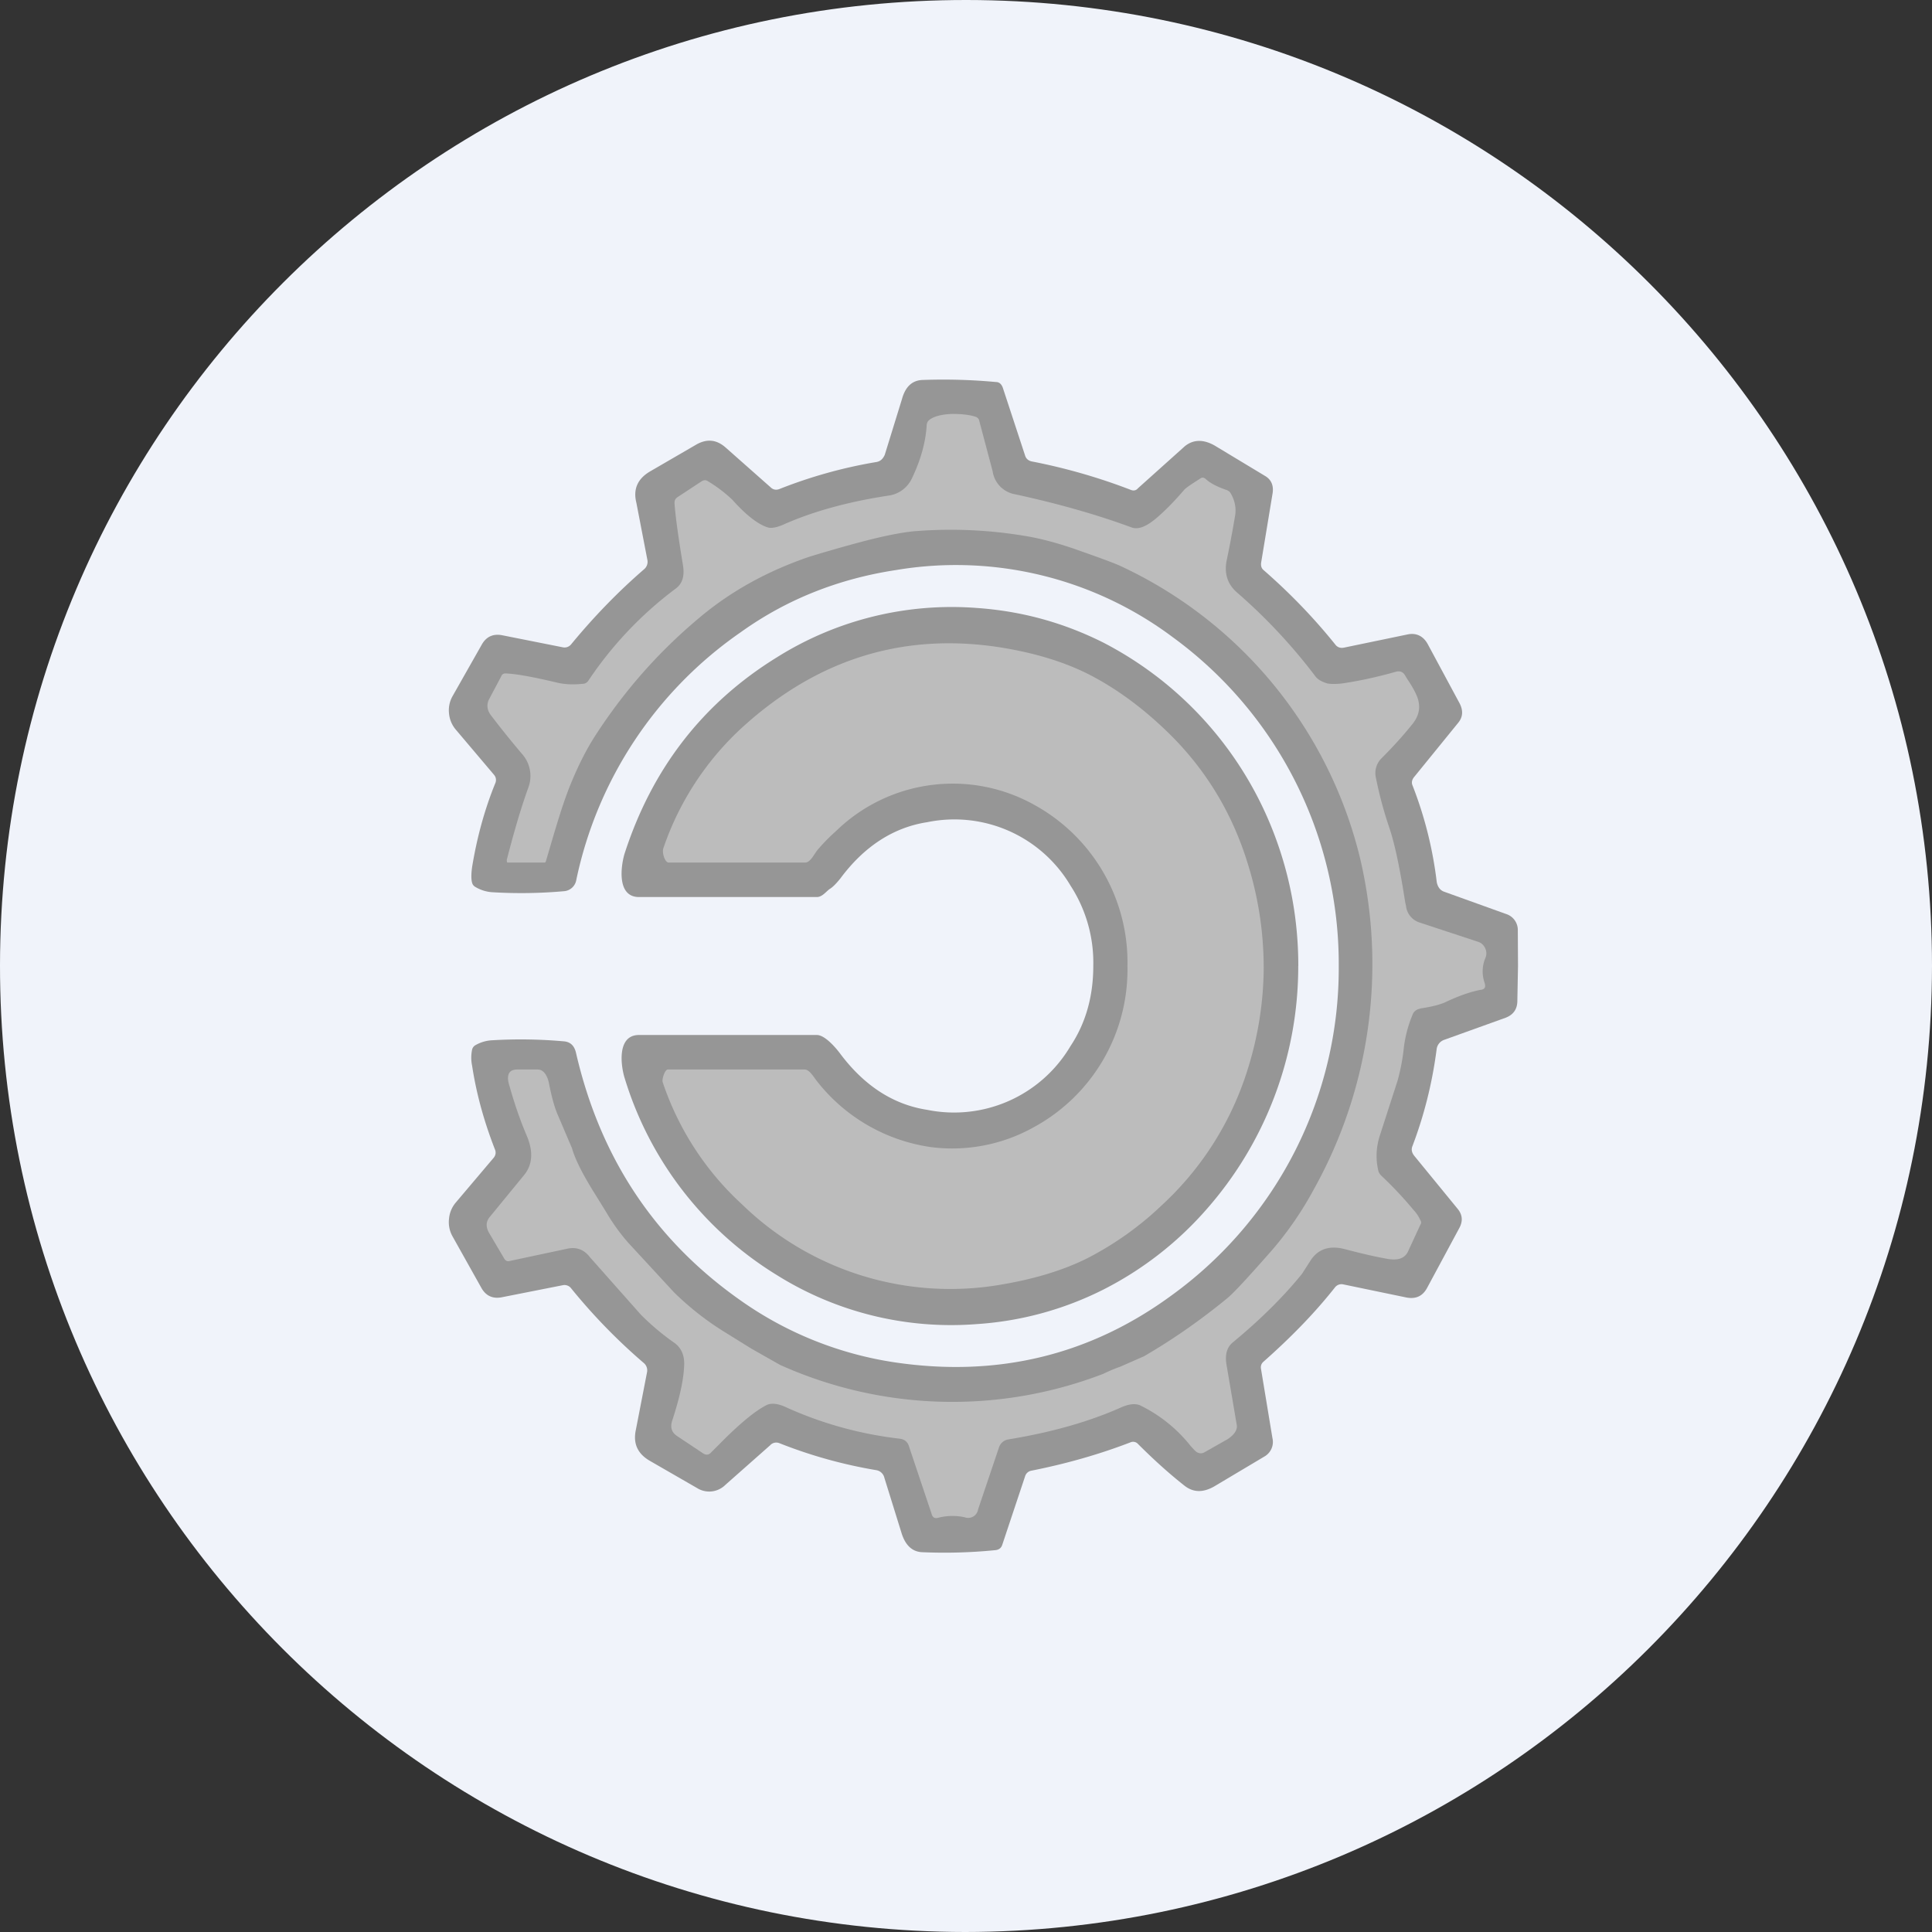
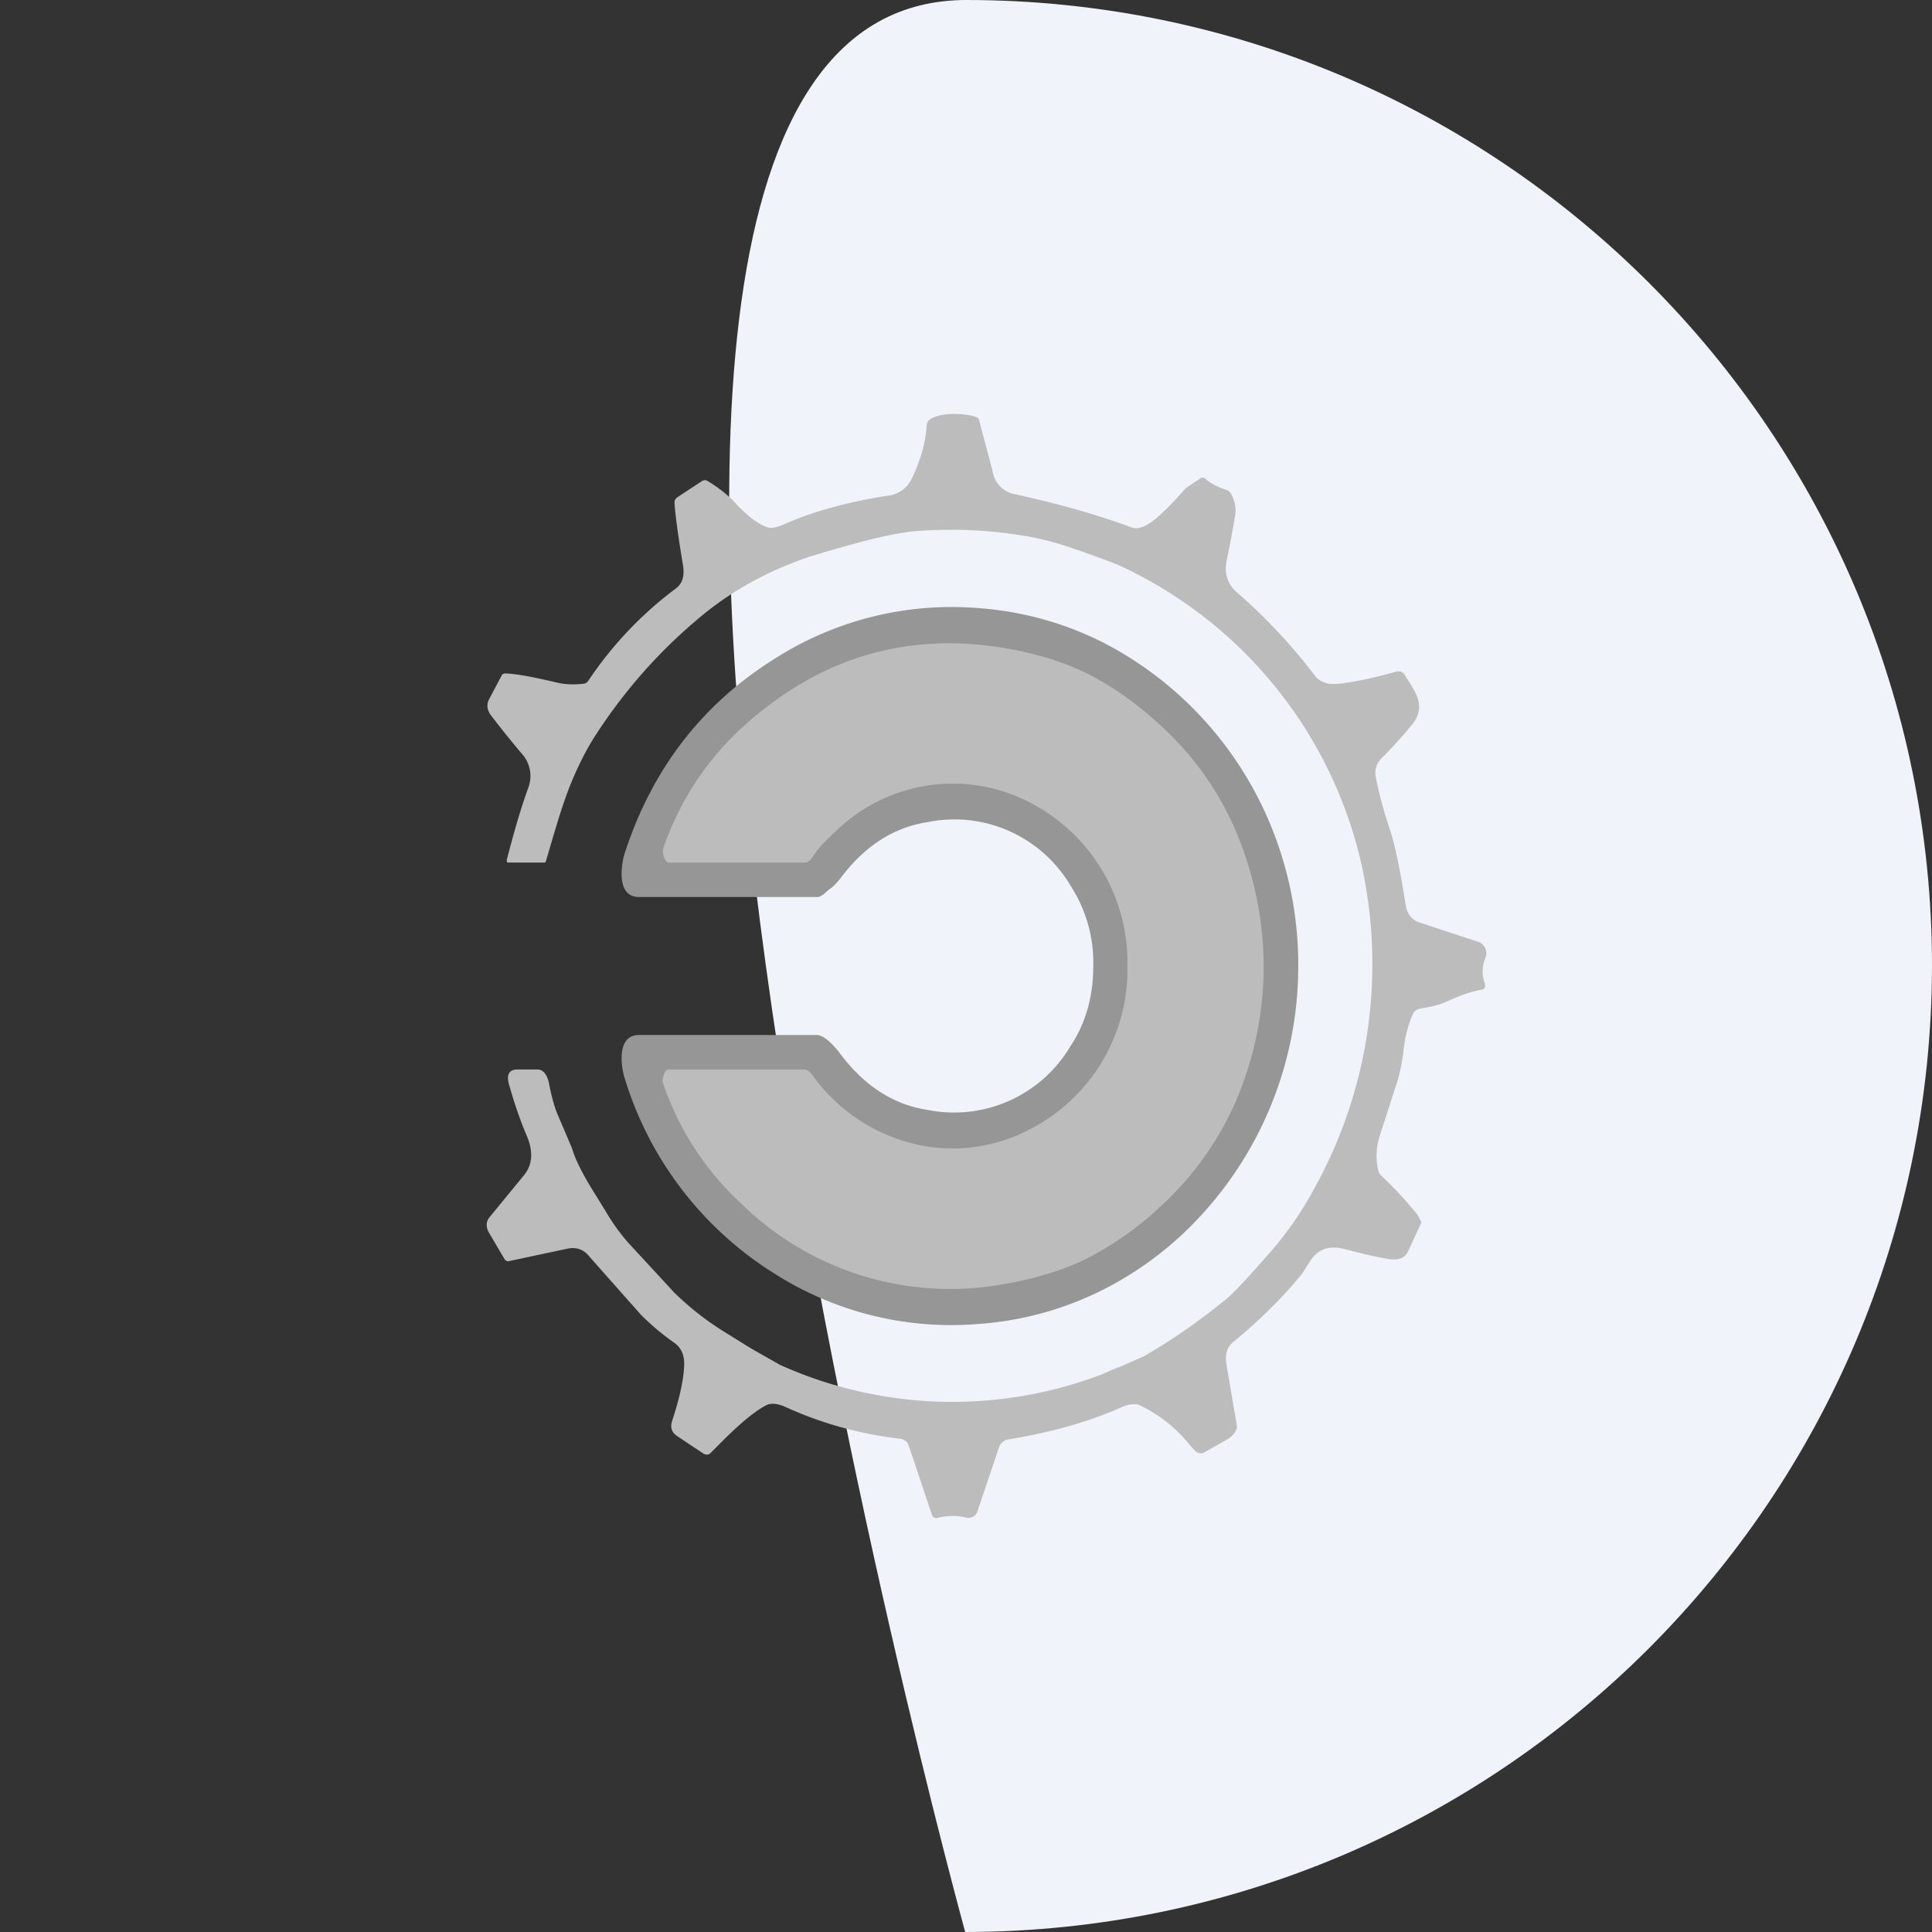
<svg xmlns="http://www.w3.org/2000/svg" width="60" height="60" fill="none">
  <rect width="100%" height="100%" fill="#333333" stroke="none" />
-   <path fill-rule="evenodd" d="M29.975 60C13.405 59.984-.016 46.544 0 29.975S13.453-.016 30.022 0C46.582.013 60 13.44 60 30c-.025 16.566-13.456 29.984-30.025 30z" fill="#f0f3fa" />
-   <path d="M47.143 30l-.021 1.114c-.011.246-.139.407-.364.493l-1.907.686c-.064.022-.12.062-.162.115s-.067.117-.074.184c-.139 1.072-.396 2.068-.75 3-.043.107-.021.204.054.3l1.35 1.65c.15.182.171.386.043.611l-.986 1.832c-.139.268-.354.364-.643.311l-1.961-.407c-.049-.012-.101-.009-.148.008s-.089.048-.119.089c-.643.814-1.393 1.575-2.218 2.304-.032.027-.056.062-.069.102s-.015.082-.006.123l.354 2.143a.52.52 0 0 1-.236.568l-1.564.932c-.354.204-.654.193-.921-.011-.504-.396-.986-.836-1.457-1.307-.027-.029-.061-.049-.099-.058s-.078-.008-.115.005c-.943.364-1.971.664-3.107.889-.043.01-.082.031-.114.061s-.055.068-.068.111l-.707 2.121c-.032.107-.107.161-.214.172a15.9 15.9 0 0 1-2.271.064c-.311-.011-.525-.214-.643-.589l-.536-1.725a.31.31 0 0 0-.092-.157c-.046-.042-.103-.069-.165-.078a14.78 14.78 0 0 1-3-.836c-.049-.02-.103-.025-.155-.014s-.099.039-.134.078l-1.393 1.232a.71.71 0 0 1-.878.096l-1.468-.846c-.386-.225-.525-.546-.429-.975l.343-1.768a.3.3 0 0 0-.107-.3c-.818-.702-1.571-1.477-2.25-2.314-.029-.039-.069-.068-.115-.085s-.095-.021-.142-.011l-1.896.375c-.279.054-.493-.043-.632-.289l-.9-1.607a.9.9 0 0 1-.107-.536.9.9 0 0 1 .214-.514l1.179-1.393c.029-.036.047-.079.053-.124s-.002-.091-.021-.133c-.321-.825-.568-1.682-.707-2.593a1.23 1.23 0 0 1 0-.504c.007-.029.02-.057.039-.081s.042-.044.069-.058a1.16 1.16 0 0 1 .525-.15 14.97 14.97 0 0 1 2.196.032c.214.011.343.129.396.354.75 3.257 2.443 5.818 5.111 7.693 1.433 1.014 3.085 1.674 4.821 1.929 3.171.461 6.032-.225 8.571-2.089 1.615-1.169 2.928-2.706 3.83-4.483s1.367-3.745 1.356-5.738c.011-1.991-.451-3.957-1.349-5.734a12.56 12.56 0 0 0-3.815-4.488 11.23 11.23 0 0 0-8.582-2.079c-1.768.268-3.386.9-4.821 1.928a12.46 12.46 0 0 0-5.111 7.693.42.42 0 0 1-.396.354 14.96 14.96 0 0 1-2.196.032 1.17 1.17 0 0 1-.536-.161c-.026-.013-.048-.031-.067-.053s-.032-.048-.04-.075c-.032-.107-.032-.279 0-.503.15-.911.386-1.779.718-2.593.02-.044.026-.093.019-.14s-.029-.092-.062-.128l-1.179-1.393a.9.9 0 0 1-.214-.504.89.89 0 0 1 .107-.536l.911-1.607c.139-.246.354-.343.632-.289l1.886.375c.107.021.204-.022.268-.107.707-.857 1.457-1.628 2.25-2.314a.3.3 0 0 0 .107-.289l-.343-1.779c-.107-.429.043-.75.428-.975l1.457-.846c.321-.171.611-.139.889.107l1.393 1.232c.075.075.171.097.279.054.968-.383 1.973-.664 3-.836.139-.021.214-.107.268-.225l.536-1.736c.107-.386.321-.579.643-.589a17.71 17.71 0 0 1 2.271.064c.107 0 .172.064.214.171l.697 2.121c.032.097.107.15.193.172a18.21 18.21 0 0 1 3.096.889c.086.032.161.011.214-.054l1.457-1.307c.268-.214.578-.214.921-.021l1.564.943c.204.118.279.311.236.557l-.354 2.143c-.011.096.011.171.075.225.836.729 1.575 1.5 2.229 2.314.064.086.161.118.268.096l1.961-.407c.279-.064.503.043.643.3l.986 1.832c.118.225.107.429-.043.611l-1.35 1.661c-.086.096-.107.193-.064.289a12.19 12.19 0 0 1 .75 3c.032.15.107.257.246.3l1.907.686a.52.52 0 0 1 .364.504L47.143 30z" fill="#969696" />
+   <path fill-rule="evenodd" d="M29.975 60S13.453-.016 30.022 0C46.582.013 60 13.44 60 30c-.025 16.566-13.456 29.984-30.025 30z" fill="#f0f3fa" />
  <path d="M44.1 31.328a.29.29 0 0 0-.145.063c-.042.034-.073.079-.09.13a3.86 3.86 0 0 0-.268 1.018 6.15 6.15 0 0 1-.193 1.018l-.557 1.725a2.01 2.01 0 0 0-.043 1.072c.011.053.043.107.086.15a12 12 0 0 1 1.007 1.071 1.12 1.12 0 0 1 .214.321c.032.043.032.096 0 .139l-.396.857c-.107.193-.311.257-.621.204s-.75-.15-1.318-.3c-.482-.129-.836-.011-1.071.343l-.268.418c-.579.718-1.307 1.436-2.164 2.143-.171.15-.236.375-.182.686l.321 1.886c.011.139-.075.279-.279.418l-.718.407c-.107.064-.214.043-.311-.053l-.129-.139a4.52 4.52 0 0 0-1.575-1.264c-.161-.064-.364-.032-.6.075-.964.428-2.111.761-3.482.986-.071.01-.137.041-.19.089s-.091.11-.11.179l-.643 1.907a.31.31 0 0 1-.407.246 1.76 1.76 0 0 0-.825.011c-.107.032-.182 0-.214-.129l-.697-2.079c-.043-.15-.139-.225-.289-.246a11.83 11.83 0 0 1-3.504-.964c-.268-.129-.471-.15-.621-.086-.364.182-.857.589-1.489 1.232l-.247.246c-.075.086-.161.086-.257.021l-.804-.536c-.171-.118-.214-.278-.139-.493.214-.654.343-1.211.364-1.671.021-.332-.086-.579-.321-.739-.354-.247-.696-.536-1.018-.857l-1.586-1.789c-.182-.236-.407-.321-.686-.268l-1.811.386c-.075.021-.129-.011-.171-.086l-.461-.782c-.107-.182-.107-.354.021-.504l1.071-1.307c.257-.321.279-.729.075-1.211-.182-.429-.364-.932-.536-1.543-.043-.129-.15-.514.236-.514h.643c.193 0 .3.214.343.407.086.45.182.793.289 1.029l.429 1.007c.107.375.364.868.75 1.479l.311.504c.214.364.45.686.696.964l1.414 1.532c.493.482 1.007.879 1.521 1.2l.879.546.889.504a13.04 13.04 0 0 0 10.039.279 5.07 5.07 0 0 1 .536-.225l.729-.321c.889-.514 1.746-1.114 2.571-1.789.214-.172.664-.664 1.382-1.479.493-.568.943-1.211 1.329-1.929 1.735-3.117 2.246-6.769 1.436-10.243a13.52 13.52 0 0 0-7.457-9.107c-.236-.107-.718-.279-1.446-.536-.568-.193-1.072-.321-1.468-.386-1.16-.198-2.341-.248-3.514-.15-.407.043-.943.15-1.629.332a44.03 44.03 0 0 0-1.607.461c-1.254.429-2.389 1.039-3.386 1.875-1.286 1.072-2.357 2.293-3.257 3.686-.289.45-.557.986-.803 1.607-.268.686-.504 1.543-.718 2.261 0 .021-.021.064-.043.064h-1.157c-.021 0-.021-.064-.021-.086.15-.579.375-1.425.664-2.229A1.03 1.03 0 0 0 16.2 23.4a29.25 29.25 0 0 1-.964-1.2c-.107-.15-.129-.311-.054-.471l.386-.729c.021-.054.064-.086.129-.086.322.011.857.107 1.618.289.246.054.504.064.793.032.064 0 .107-.032.15-.075.741-1.115 1.669-2.093 2.743-2.893.193-.15.257-.375.214-.686-.161-.964-.246-1.618-.268-1.961 0-.075.021-.129.096-.182l.75-.493c.075-.043.128-.043.193 0a4.37 4.37 0 0 1 .761.579c.439.493.814.771 1.104.857.107.032.268 0 .471-.086.911-.407 1.993-.707 3.247-.9.16-.018.314-.076.445-.17s.236-.22.305-.366c.268-.557.428-1.114.461-1.661.002-.031.01-.062.025-.09s.036-.052.061-.071c.139-.107.375-.171.707-.182.279 0 .514.021.718.086.064.021.107.064.118.118l.418 1.575a.85.85 0 0 0 .707.718c1.329.289 2.539.632 3.611 1.029.214.075.471-.032.804-.321.246-.214.514-.482.825-.846.043-.054.214-.171.504-.354.054-.043.107-.032.161.011.15.139.364.246.643.343.064.021.107.053.139.107.129.225.172.45.139.675a34 34 0 0 1-.268 1.425c-.075.396.032.729.332.986a17.13 17.13 0 0 1 2.432 2.604c.075.096.193.161.364.214.129.021.279.021.461 0 .514-.075 1.071-.193 1.671-.364.118-.032.214 0 .279.107l.064.107c.204.3.322.536.354.686.064.257 0 .514-.214.761-.214.268-.514.611-.932 1.029-.079.078-.136.176-.166.283s-.032.22-.005.328a12.26 12.26 0 0 0 .418 1.554c.172.514.332 1.286.493 2.325l.021.086a.61.61 0 0 0 .429.525l1.821.6c.096.032.171.107.214.204.043.107.043.204 0 .3a1.07 1.07 0 0 0-.021.771c.043.129 0 .204-.129.214-.332.064-.686.193-1.05.364-.171.086-.45.161-.825.214v.011z" fill="#bcbcbc" />
  <path d="M40.318 30a11.41 11.41 0 0 1-2.893 7.607 10.66 10.66 0 0 1-3.161 2.443 10.2 10.2 0 0 1-3.932 1.071 10.2 10.2 0 0 1-6.204-1.521c-2.268-1.39-3.949-3.562-4.725-6.107-.118-.364-.257-1.328.418-1.35h5.55c.246 0 .589.397.729.589.75.996 1.65 1.575 2.7 1.736a4.2 4.2 0 0 0 4.446-1.982c.471-.707.707-1.543.707-2.486.021-.884-.226-1.755-.707-2.496a4.19 4.19 0 0 0-4.446-1.971c-1.05.161-1.961.75-2.7 1.746-.129.161-.236.268-.321.322-.107.064-.236.257-.407.257h-5.55c-.675-.021-.536-.975-.428-1.339.857-2.657 2.443-4.693 4.736-6.107a10.21 10.21 0 0 1 6.193-1.532c1.393.096 2.689.45 3.932 1.071 2.425 1.251 4.308 3.348 5.293 5.893.514 1.329.772 2.711.772 4.157z" fill="#969696" />
  <path d="M39.246 30.032c-.005 1.072-.171 2.138-.493 3.161a9.61 9.61 0 0 1-2.679 4.243c-.685.654-1.461 1.206-2.304 1.639-.75.375-1.639.643-2.646.814a9.27 9.27 0 0 1-8.079-2.486c-1.129-1.035-1.977-2.34-2.464-3.793-.032-.086.064-.396.161-.396h4.243c.161 0 .289.246.396.375.872 1.109 2.139 1.838 3.536 2.036 1.103.141 2.223-.077 3.193-.621a5.57 5.57 0 0 0 2.904-4.993 5.58 5.58 0 0 0-2.871-5.003c-.979-.553-2.11-.773-3.225-.628s-2.152.647-2.957 1.432a5.68 5.68 0 0 0-.568.579c-.107.129-.225.396-.386.396h-4.243c-.118 0-.214-.321-.161-.45a9.04 9.04 0 0 1 2.475-3.771c2.368-2.143 5.068-2.946 8.1-2.443 1.007.171 1.886.439 2.646.825.793.407 1.564.964 2.293 1.65 1.264 1.179 2.143 2.604 2.646 4.264a10.8 10.8 0 0 1 .482 3.171z" fill="#bcbcbc" />
</svg>